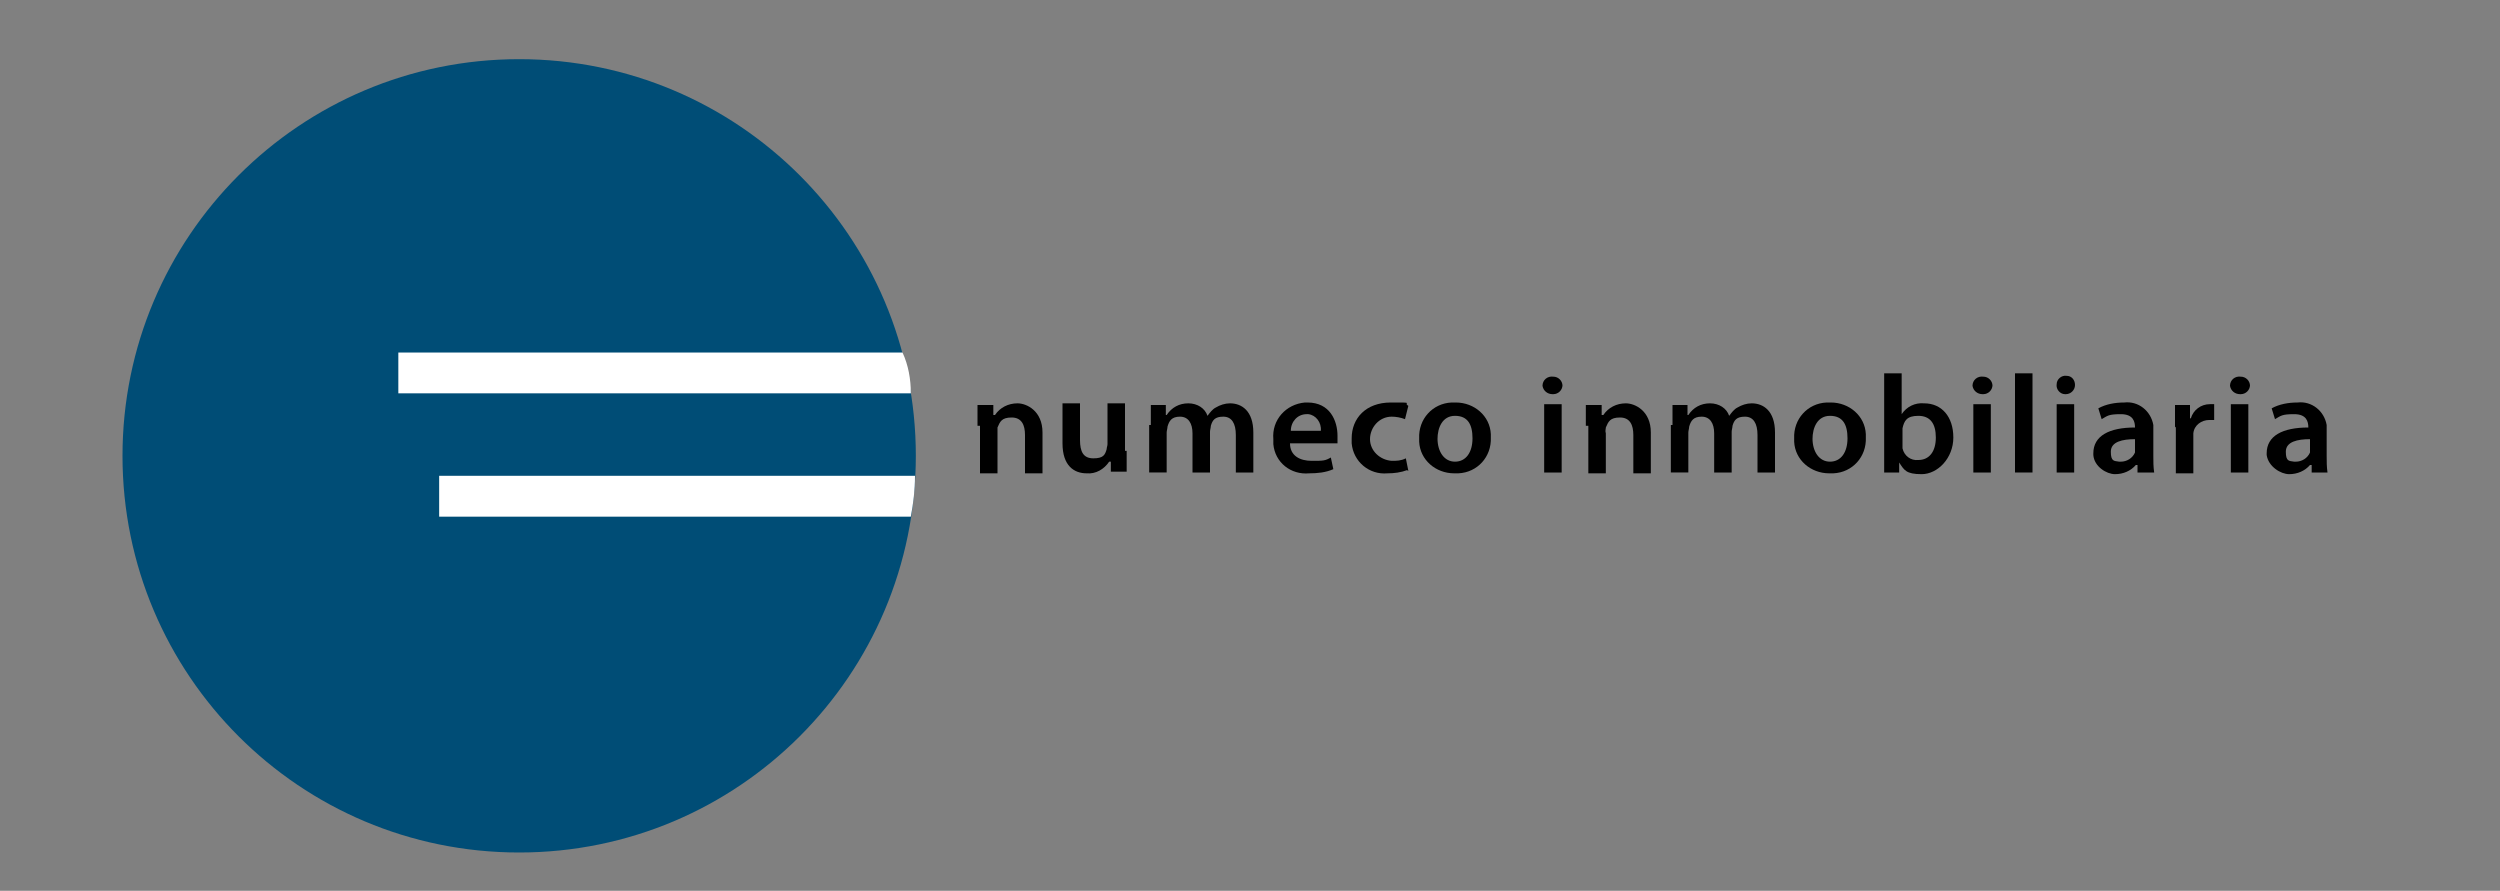
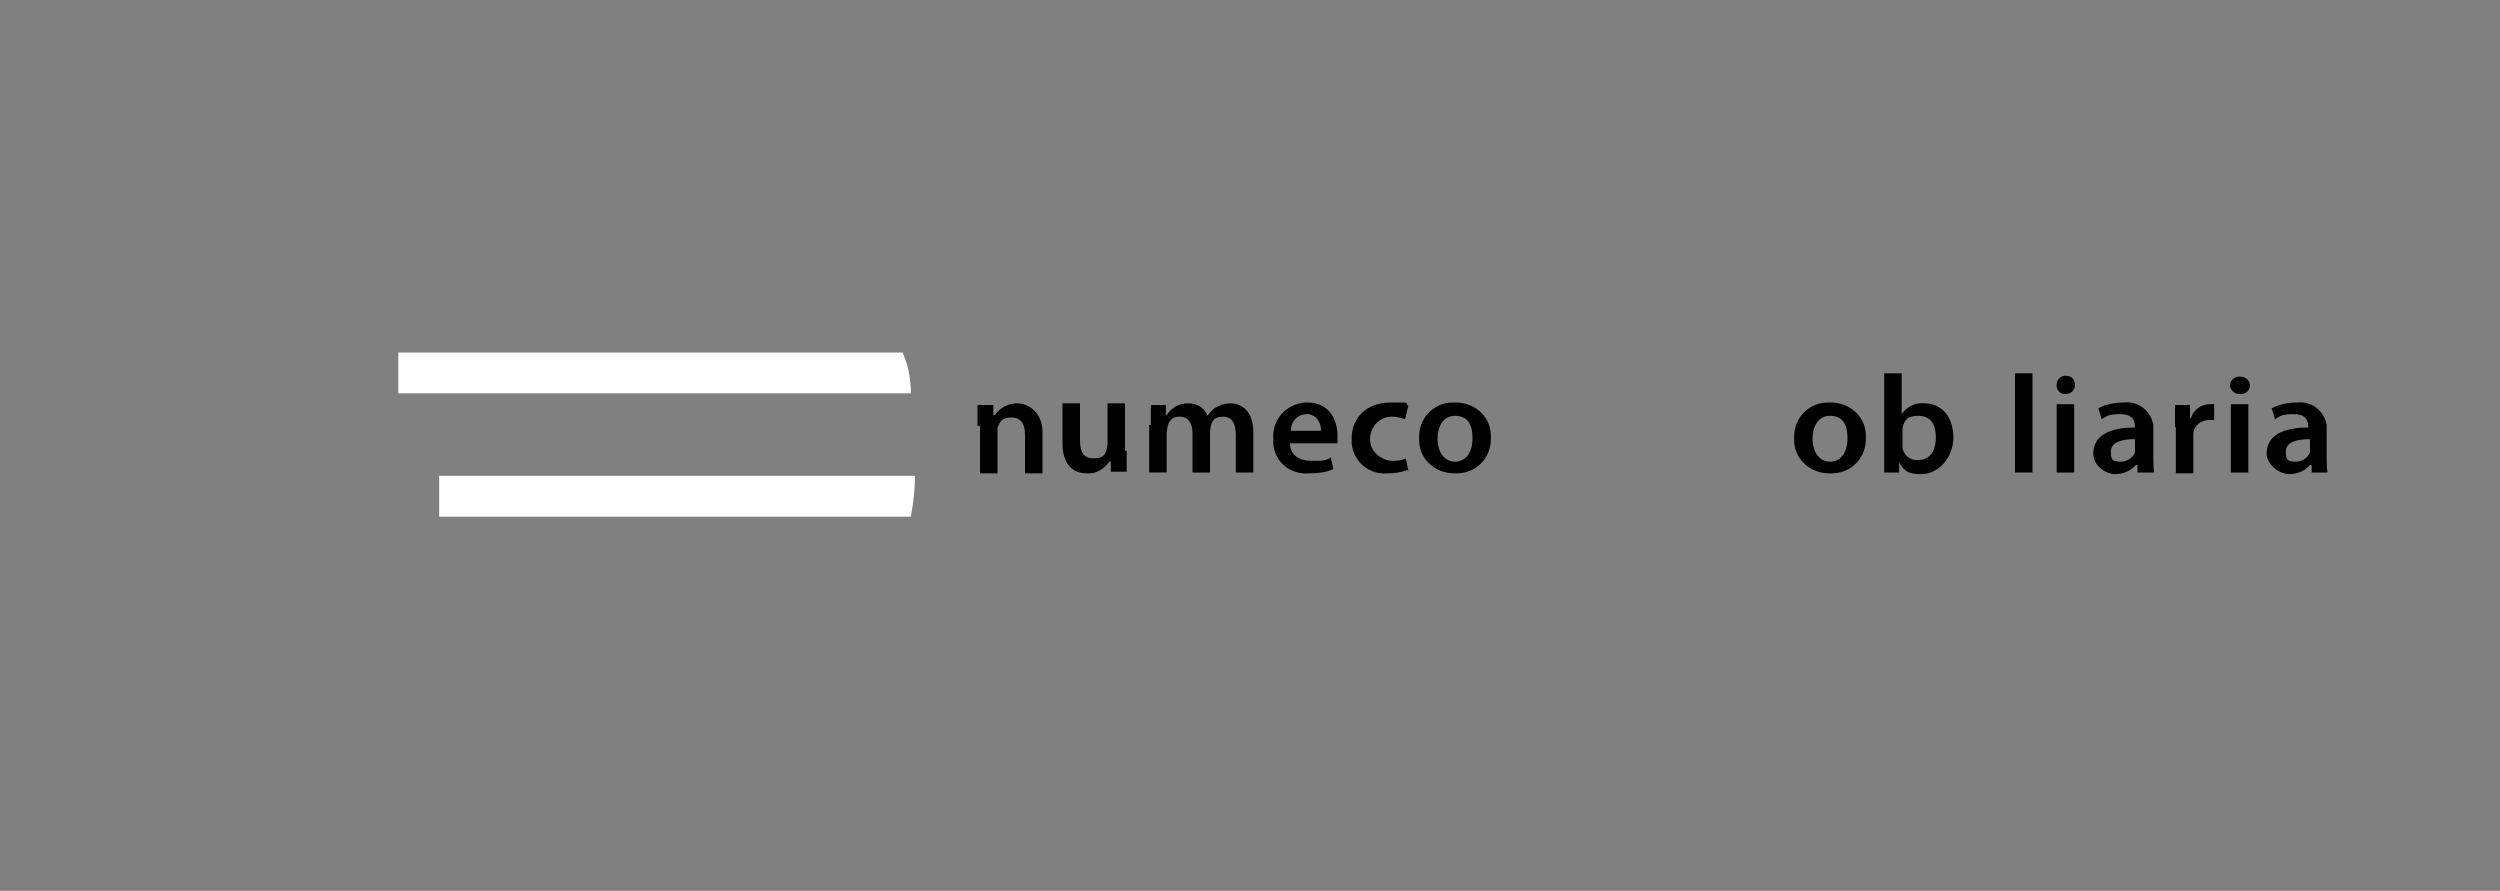
<svg xmlns="http://www.w3.org/2000/svg" id="Capa_1" version="1.1" viewBox="0 0 300 106.9">
  <rect x="0" y="0" width="300" height="106.9" fill="#808080" stroke="none" />
  <defs>
    <style>
      .st0 {
        fill: #004d76;
      }

      .st1 {
        fill: #fff;
      }
    </style>
  </defs>
-   <path id="Trazado_54" class="st0" d="M109.9,54.7c0,26.3-21.3,47.6-47.6,47.6S14.7,81,14.7,54.7,36,7.1,62.3,7.1s47.6,21.3,47.6,47.6h0" />
  <path id="Trazado_55" d="M117.3,51v-2.4h1.9v1.2h.2c.6-.9,1.6-1.4,2.7-1.4s3,.9,3,3.5v4.9h-2.1v-4.6c0-1.2-.4-2.1-1.6-2.1s-1.4.5-1.7,1.2v5.5h-2.1v-5.7h-.3Z" />
  <path id="Trazado_56" d="M135.2,54.2v2.4h-1.9v-1.2h-.2c-.6.9-1.6,1.5-2.7,1.4-1.5,0-2.9-.9-2.9-3.6v-4.8h2.1v4.4c0,1.4.4,2.2,1.6,2.2s1.4-.4,1.6-1.1c0-.2.1-.4.1-.6v-4.9h2.1v5.7h.2,0Z" />
  <path id="Trazado_57" d="M138.1,51v-2.4h1.8v1.2h.1c.6-.9,1.5-1.4,2.6-1.4s2,.6,2.3,1.5h0c.3-.4.6-.8,1-1,.5-.3,1.1-.5,1.7-.5,1.4,0,2.8.9,2.8,3.5v4.8h-2.1v-4.5c0-1.4-.5-2.2-1.5-2.2s-1.3.4-1.5,1.1c0,.2-.1.5-.1.7v4.9h-2.1v-4.7c0-1.2-.5-2-1.5-2s-1.3.5-1.5,1.2c0,.2-.1.5-.1.7v4.8h-2.1v-5.7h.2Z" />
  <path id="Trazado_58" d="M154.8,53.2c0,1.5,1.2,2.1,2.6,2.1s1.6,0,2.3-.4l.3,1.4c-.9.4-1.9.5-2.9.5-2.2.2-4.1-1.3-4.3-3.5v-.6c-.2-2.3,1.5-4.2,3.8-4.4h.3c2.7,0,3.6,2.2,3.6,4v.9h-5.7ZM158.5,51.7c.1-1-.6-1.9-1.5-2h-.2c-1.1,0-1.9.9-1.9,2h3.7-.1Z" />
  <path id="Trazado_59" d="M168.9,56.4c-.8.3-1.6.4-2.4.4-2.2.2-4.1-1.4-4.3-3.6v-.6c0-2.4,1.7-4.3,4.7-4.3s1.4,0,2.1.4l-.4,1.6c-.5-.2-1.1-.3-1.6-.3-1.5,0-2.6,1.3-2.6,2.7s1.2,2.5,2.6,2.6c.6,0,1.1,0,1.7-.3l.3,1.5h-.1Z" />
  <path id="Trazado_60" d="M178.9,52.5c.1,2.3-1.6,4.2-3.9,4.3h-.5c-2.2,0-4.1-1.6-4.2-3.8v-.4c-.1-2.3,1.6-4.2,3.9-4.3h.5c2.2,0,4.1,1.6,4.2,3.8v.4M172.5,52.6c0,1.6.8,2.8,2.1,2.8s2.1-1.1,2.1-2.8-.6-2.7-2.1-2.7-2.1,1.4-2.1,2.8" />
-   <path id="Trazado_61" d="M187.5,46.2c0,.6-.5,1.1-1.1,1.1h-.1c-.6,0-1.1-.4-1.2-1h0c0-.7.6-1.2,1.3-1.1.6,0,1.1.5,1.1,1.1M185.3,48.5h2.1v8.2h-2.1v-8.2Z" />
-   <path id="Trazado_62" d="M190.3,51v-2.4h1.9v1.2h.2c.6-.9,1.6-1.4,2.7-1.4s3,.9,3,3.5v4.9h-2.1v-4.6c0-1.2-.4-2.1-1.6-2.1s-1.4.5-1.7,1.2c0,.2-.1.4,0,.7v4.8h-2.1v-5.7h-.3,0Z" />
-   <path id="Trazado_63" d="M200.7,51v-2.4h1.8v1.2h.1c.6-.9,1.5-1.4,2.6-1.4s2,.6,2.3,1.5h0c.3-.4.6-.8,1-1,.5-.3,1.1-.5,1.7-.5,1.4,0,2.8.9,2.8,3.5v4.8h-2.1v-4.5c0-1.4-.5-2.2-1.5-2.2s-1.3.4-1.5,1.1c0,.2-.1.5-.1.7v4.9h-2.1v-4.7c0-1.2-.5-2-1.5-2s-1.3.5-1.5,1.2c0,.2-.1.5-.1.7v4.8h-2.1v-5.7h.2Z" />
  <path id="Trazado_64" d="M223.9,52.5c.1,2.3-1.6,4.2-3.9,4.3h-.5c-2.2,0-4.1-1.6-4.2-3.8v-.4c-.1-2.3,1.6-4.2,3.9-4.3h.5c2.2,0,4.1,1.6,4.2,3.8v.4M217.5,52.6c0,1.6.8,2.8,2.1,2.8s2.1-1.1,2.1-2.8-.6-2.7-2.1-2.7-2.1,1.4-2.1,2.8" />
  <path id="Trazado_65" d="M226.1,56.7v-11.9h2.1v4.9h0c.6-.9,1.6-1.4,2.7-1.3,2.1,0,3.5,1.6,3.5,4.1s-1.9,4.4-3.8,4.4-2.1-.5-2.7-1.4h0v1.2h-1.9,0ZM228.3,53.3v.5c.2.9,1,1.5,1.9,1.4,1.3,0,2.1-1,2.1-2.7s-.7-2.6-2.1-2.6-1.7.6-1.9,1.5v1.8h0Z" />
-   <path id="Trazado_66" d="M239.1,46.2c0,.6-.5,1.1-1.1,1.1h-.1c-.6,0-1.1-.4-1.2-1h0c0-.7.6-1.2,1.3-1.1.6,0,1.1.5,1.1,1.1M236.8,48.5h2.1v8.2h-2.1v-8.2Z" />
  <rect id="Rectángulo_62" x="241.8" y="44.8" width="2.1" height="11.9" />
  <path id="Trazado_67" d="M249,46.2c0,.6-.5,1.1-1.1,1.1h-.1c-.6,0-1.1-.6-1-1.2,0-.6.6-1.1,1.2-1,.6,0,1,.5,1,1.1M246.8,48.5h2.1v8.2h-2.1v-8.2Z" />
  <path id="Trazado_68" d="M256.5,56.7v-.9h-.2c-.6.7-1.5,1.1-2.5,1.1s-2.5-.9-2.6-2.3v-.2c0-2.1,1.9-3.1,5-3.1h0c0-.7-.2-1.6-1.7-1.6s-1.6.2-2.3.6l-.4-1.3c.9-.5,2-.7,3.1-.7,1.7-.2,3.2,1,3.5,2.7v3.7c0,.7,0,1.3.1,2h-2ZM256.2,52.7c-1.5,0-2.9.3-2.9,1.5s.4,1.1,1,1.2h.2c.7,0,1.4-.4,1.7-1.1v-1.6Z" />
  <path id="Trazado_69" d="M261,51.2v-2.6h1.8v1.6h.1c.3-1,1.2-1.7,2.3-1.7h.5v1.9h-.6c-.9,0-1.8.6-1.9,1.6v4.8h-2.1v-5.5h0Z" />
  <path id="Trazado_70" d="M270,46.2c0,.6-.5,1.1-1.1,1.1h-.1c-.6,0-1.1-.4-1.2-1h0c0-.7.6-1.2,1.3-1.1.6,0,1.1.5,1.1,1.1M267.7,48.5h2.1v8.2h-2.1v-8.2Z" />
  <path id="Trazado_71" d="M277.4,56.7v-.9h-.2c-.6.7-1.5,1.1-2.5,1.1s-2.5-.9-2.7-2.3v-.2c0-2.1,1.9-3.1,5-3.1h0c0-.7-.2-1.6-1.7-1.6s-1.6.2-2.3.6l-.4-1.3c.9-.5,2-.7,3.1-.7,1.7-.2,3.2,1,3.5,2.7v3.7c0,.7,0,1.3.1,2h-1.9ZM277.2,52.7c-1.5,0-2.9.3-2.9,1.5s.4,1.1,1,1.2h.2c.7,0,1.4-.4,1.7-1.1v-1.6h0Z" />
  <path id="Trazado_87" class="st1" d="M47.8,42.3v4.9h61.5c0-1.7-.3-3.4-1-4.9h-60.5Z" />
  <path id="Trazado_88" class="st1" d="M52.7,57.1h57.1c0,1.7-.2,3.3-.5,4.9h-56.6s0-4.9,0-4.9Z" />
</svg>